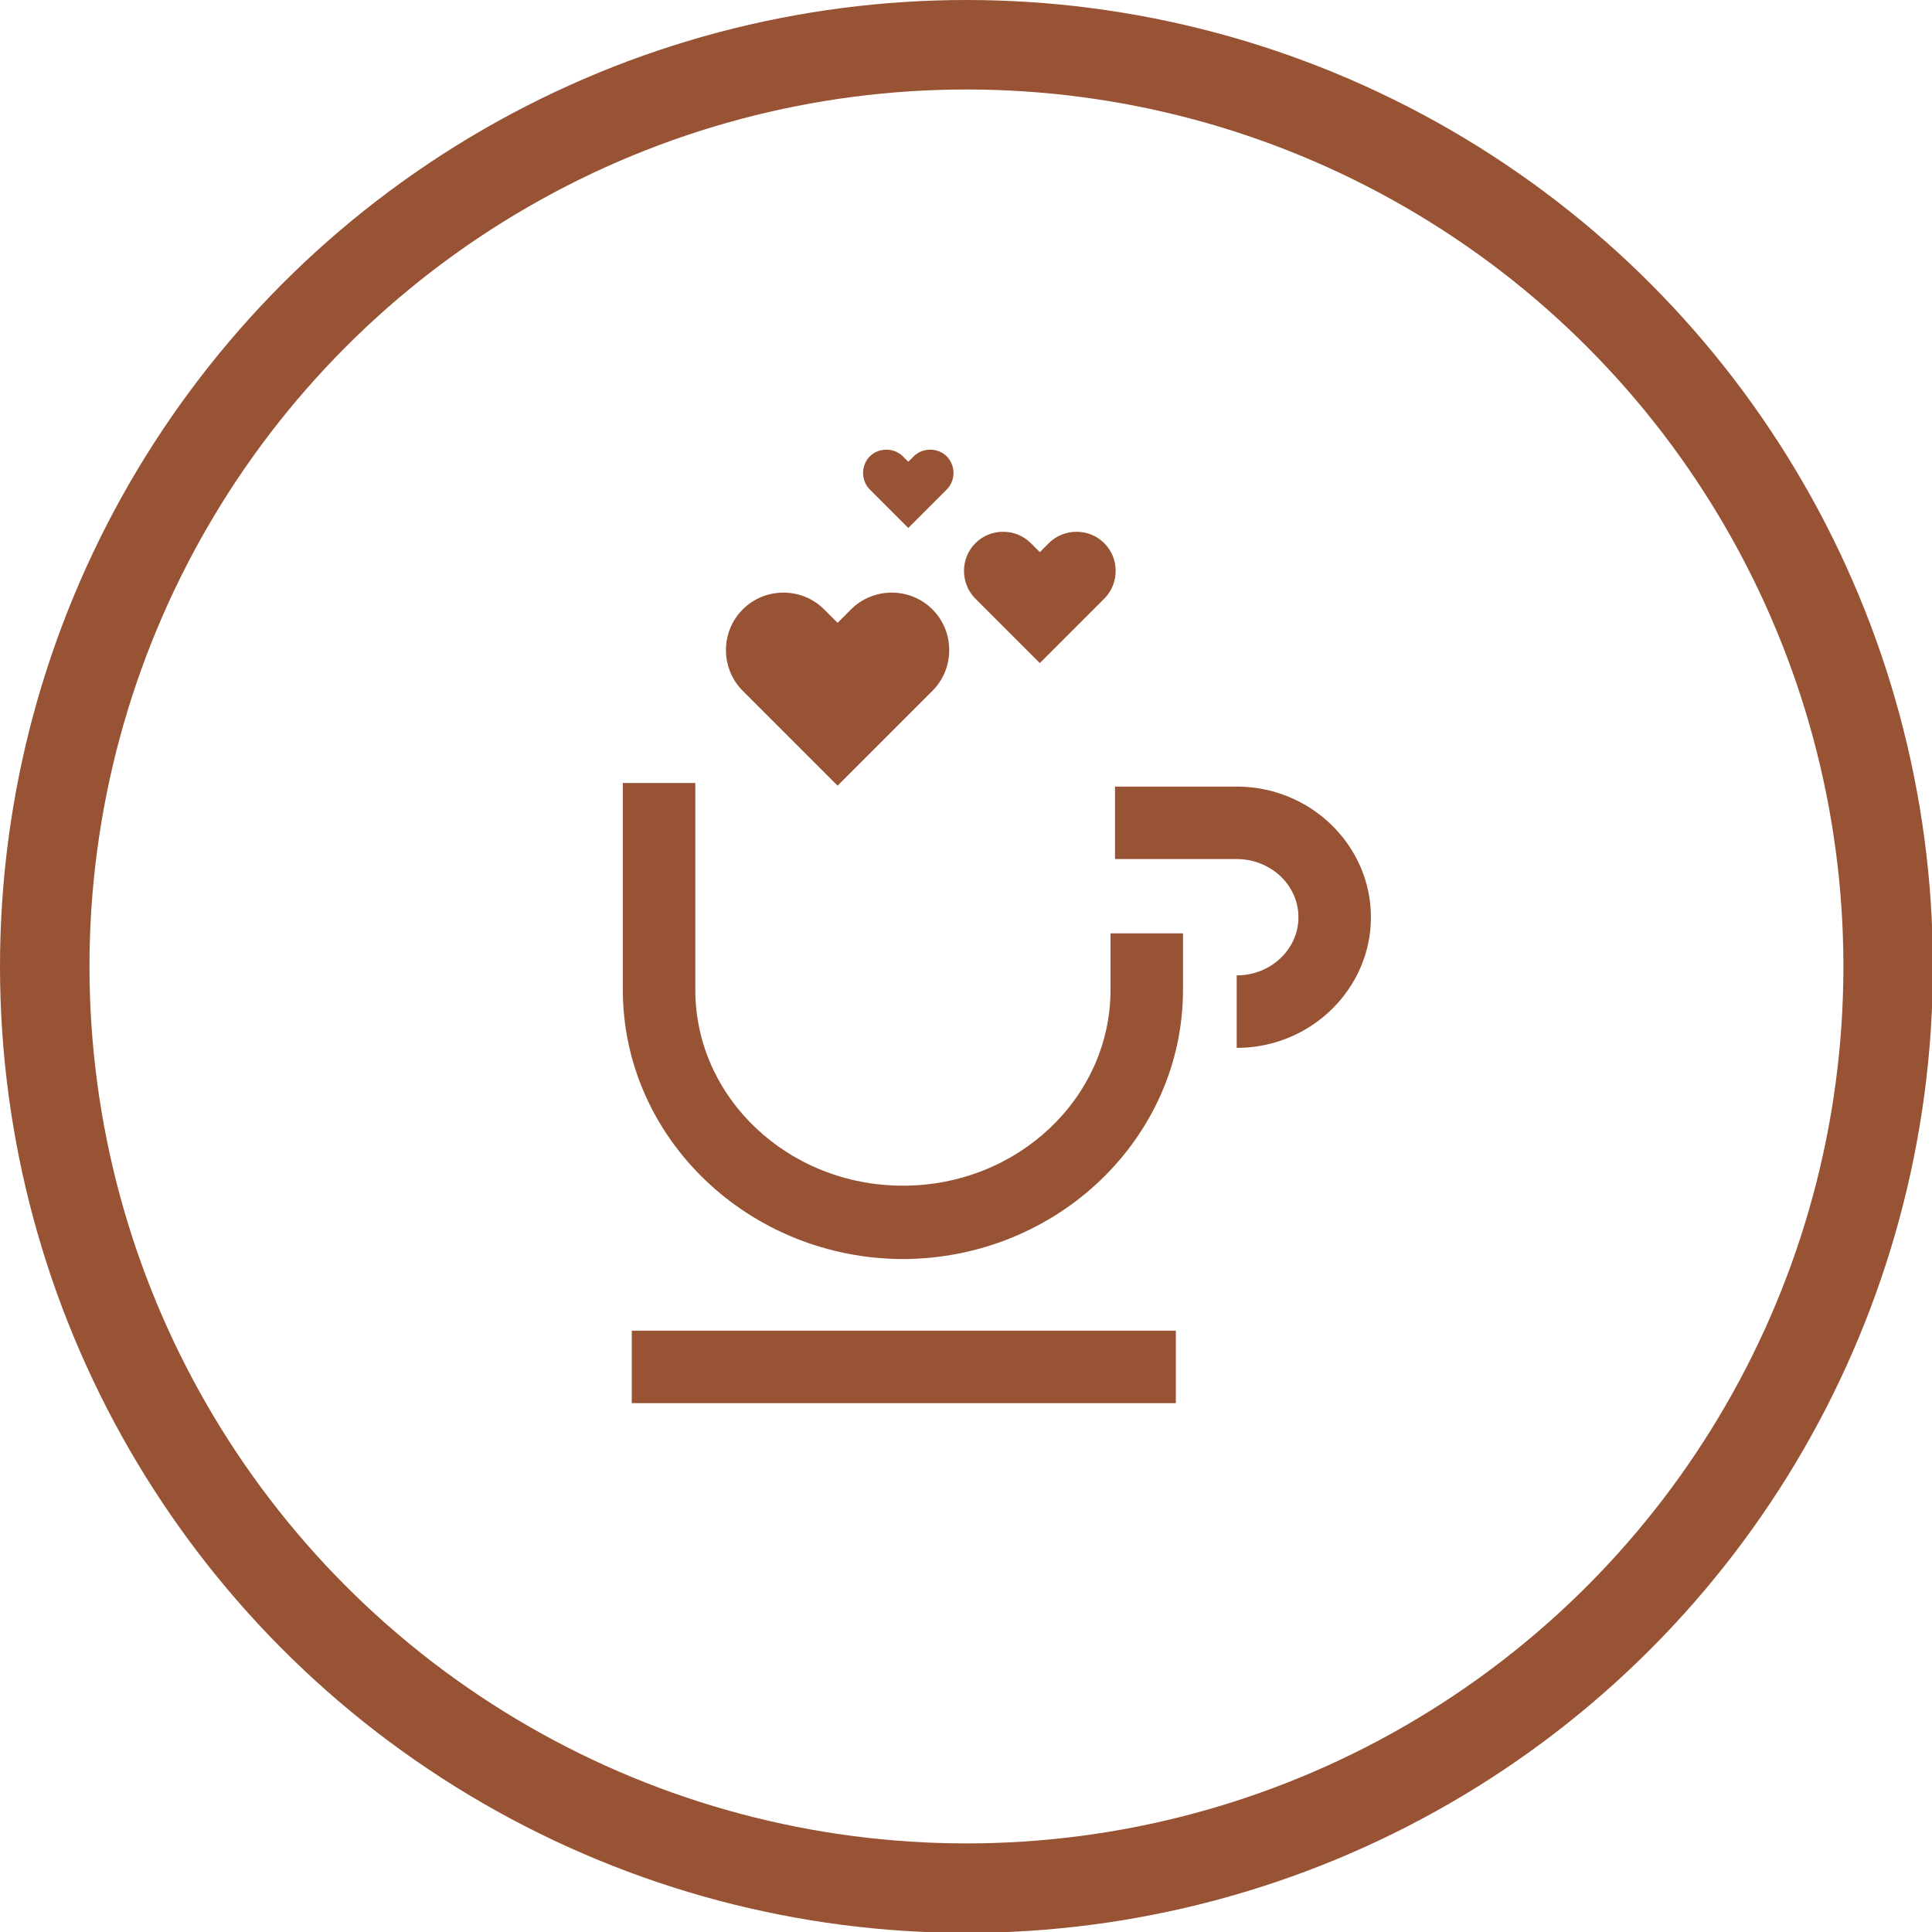
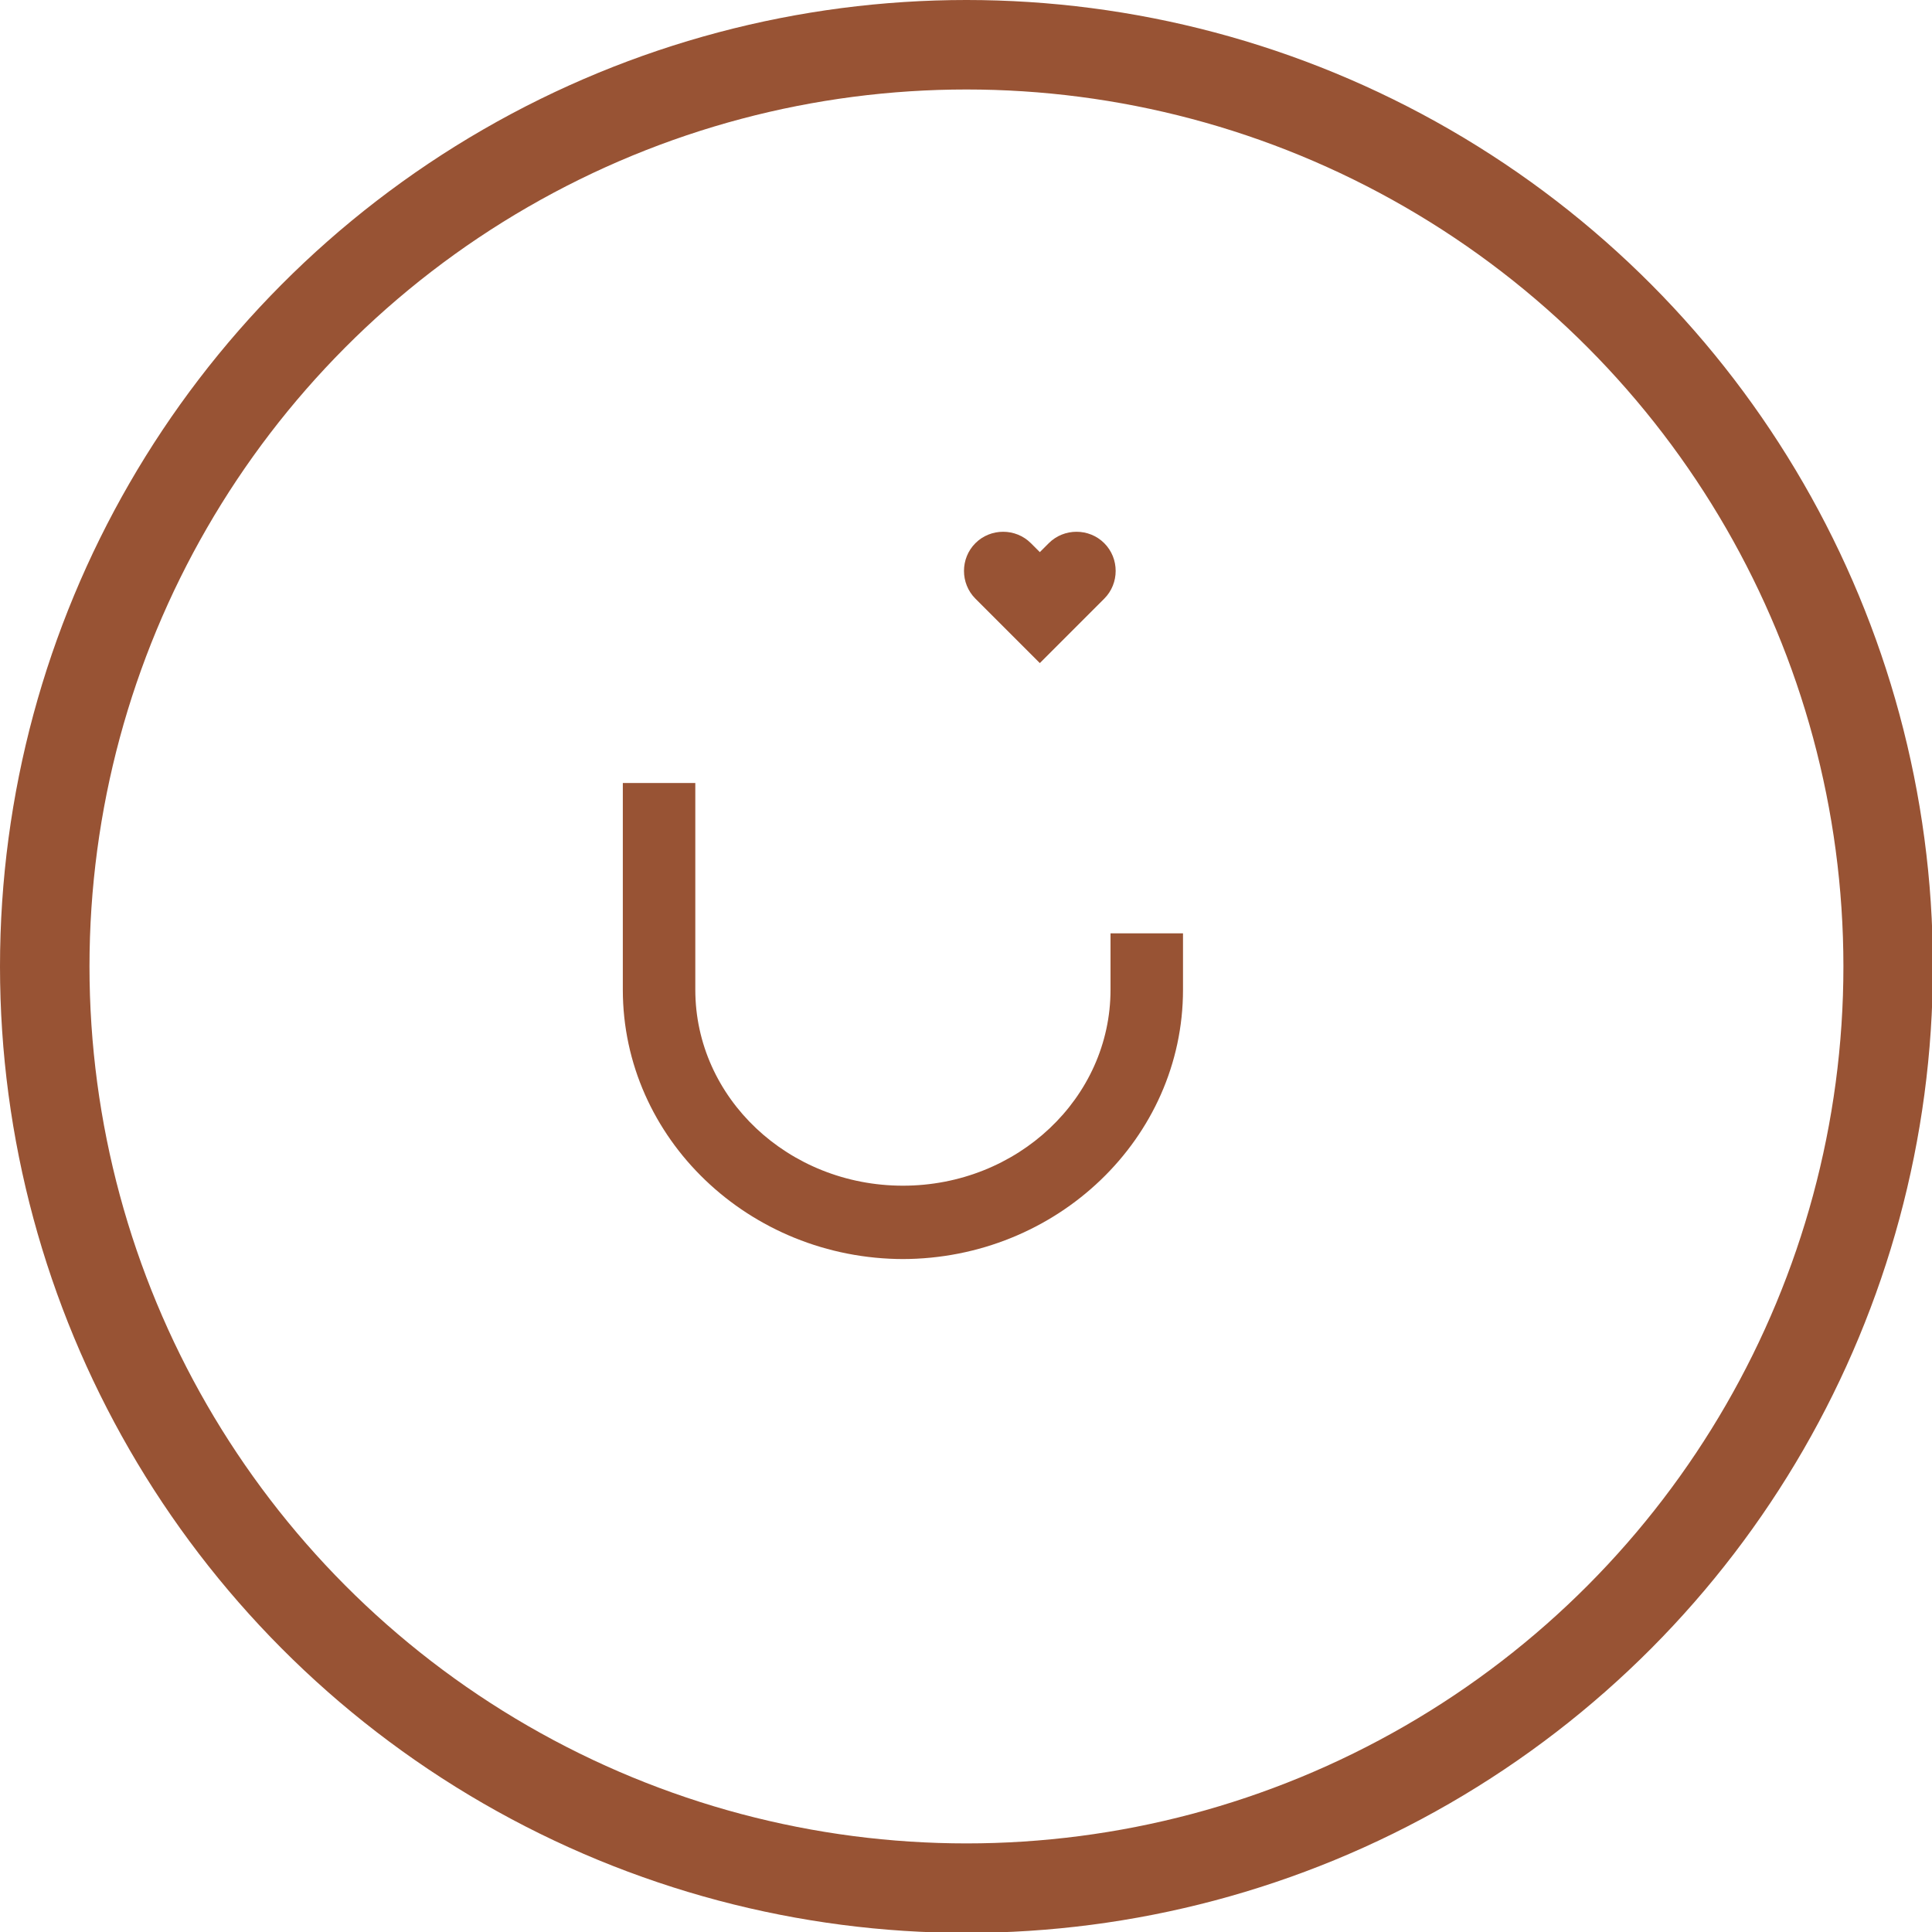
<svg xmlns="http://www.w3.org/2000/svg" id="Layer_2" version="1.1" viewBox="0 0 215.9 215.9">
  <defs>
    <style>
      .st0 {
        fill: #985334;
      }

      .st1 {
        fill: none;
        stroke: #985334;
        stroke-miterlimit: 10;
        stroke-width: 10px;
      }
    </style>
  </defs>
  <g id="Layer_1-2">
    <g>
      <g>
-         <path class="st0" d="M104.2,68.1c-2.5-2.5-6.6-2.5-9.1,0l-1.5,1.5-1.5-1.5c-2.5-2.5-6.6-2.5-9.1,0-2.5,2.5-2.5,6.6,0,9.1l1.5,1.5,9.1,9.1,9.1-9.1,1.5-1.5c2.5-2.5,2.5-6.6,0-9.1Z" />
        <path class="st0" d="M123.4,60.7c-1.7-1.7-4.5-1.7-6.2,0l-1,1-1-1c-1.7-1.7-4.5-1.7-6.2,0s-1.7,4.5,0,6.2l1,1,6.2,6.2,6.2-6.2,1-1c1.7-1.7,1.7-4.5,0-6.2Z" />
-         <path class="st0" d="M105.8,51c-1-1-2.7-1-3.7,0l-.6.6-.6-.6c-1-1-2.7-1-3.7,0s-1,2.7,0,3.7l.6.6,3.7,3.7,3.7-3.7.6-.6c1-1,1-2.7,0-3.7Z" />
      </g>
      <g>
        <path class="st0" d="M101,140.7c-17.3,0-31.4-13.5-31.4-30.1v-23.1h8.1v23.1c0,12.1,10.4,21.9,23.2,21.9s23.2-9.8,23.2-21.9v-6.3h8.1v6.3c0,16.6-14.1,30.1-31.4,30.1h0Z" />
-         <path class="st0" d="M138.2,117.1v-8.1c3.8,0,6.9-2.9,6.9-6.5s-3.1-6.5-6.9-6.5h-13.6v-8.1h13.6c8.3,0,15,6.6,15,14.6s-6.7,14.6-15,14.6Z" />
-         <rect class="st0" x="70.6" y="148.7" width="60.8" height="8.1" />
      </g>
    </g>
    <circle class="st1" cx="108" cy="108" r="103" />
  </g>
</svg>